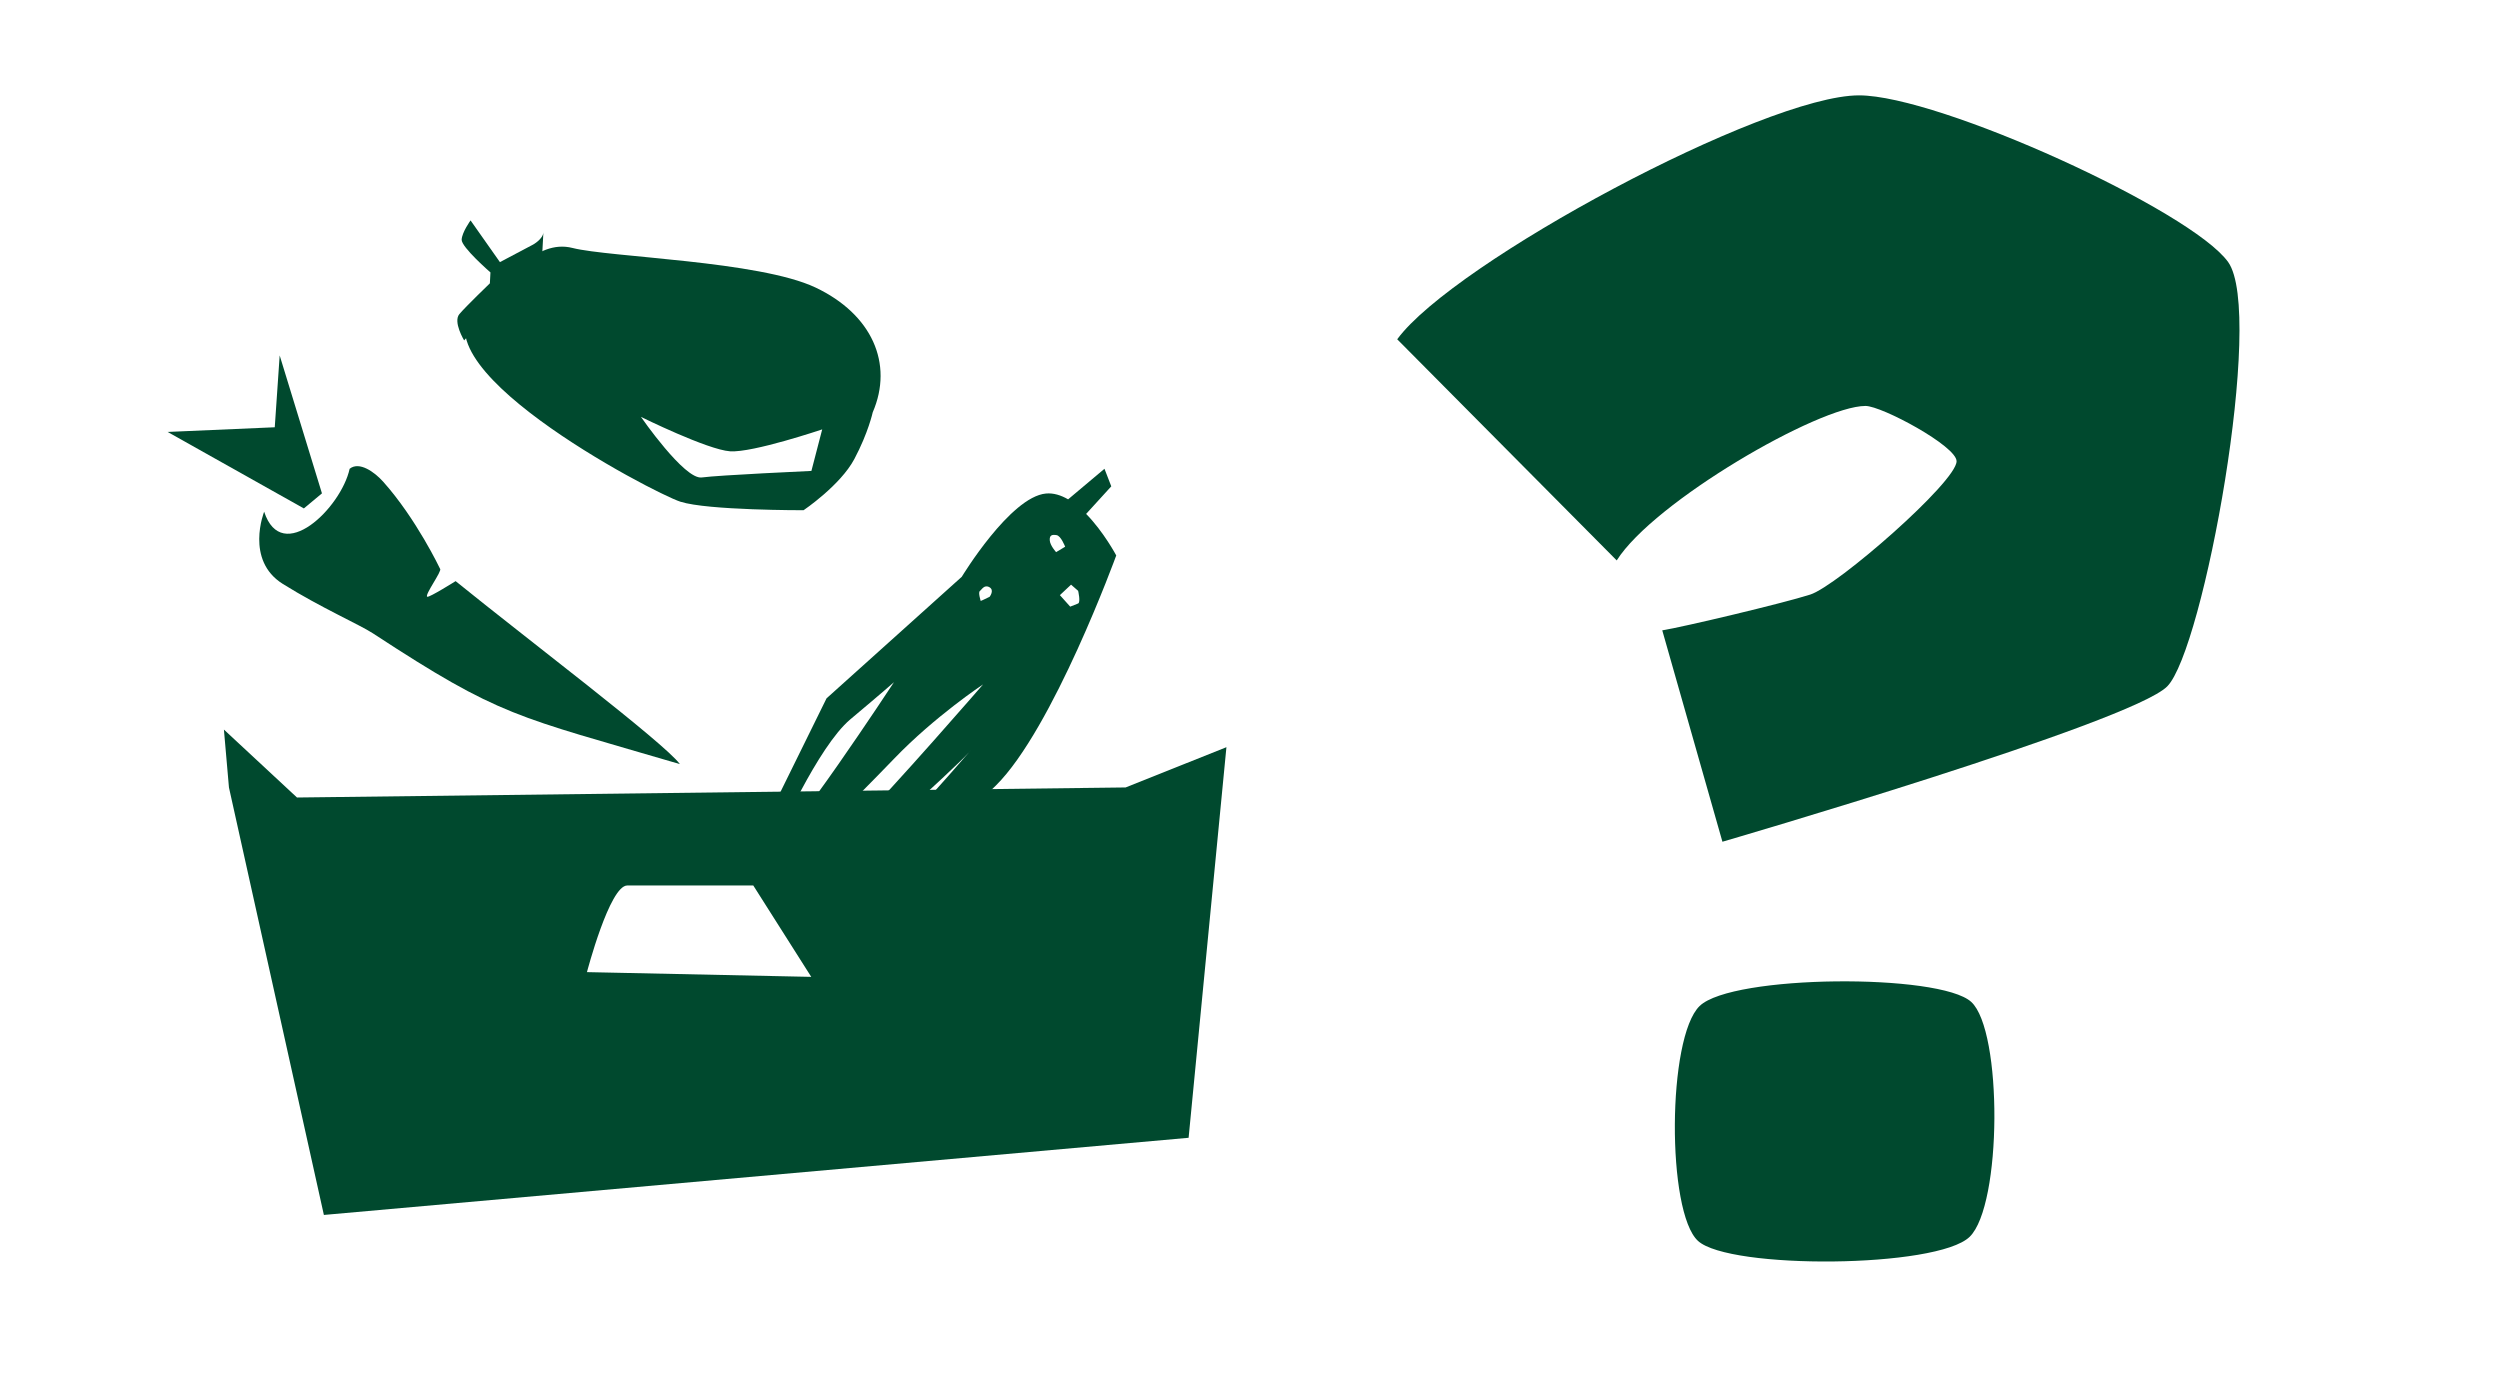
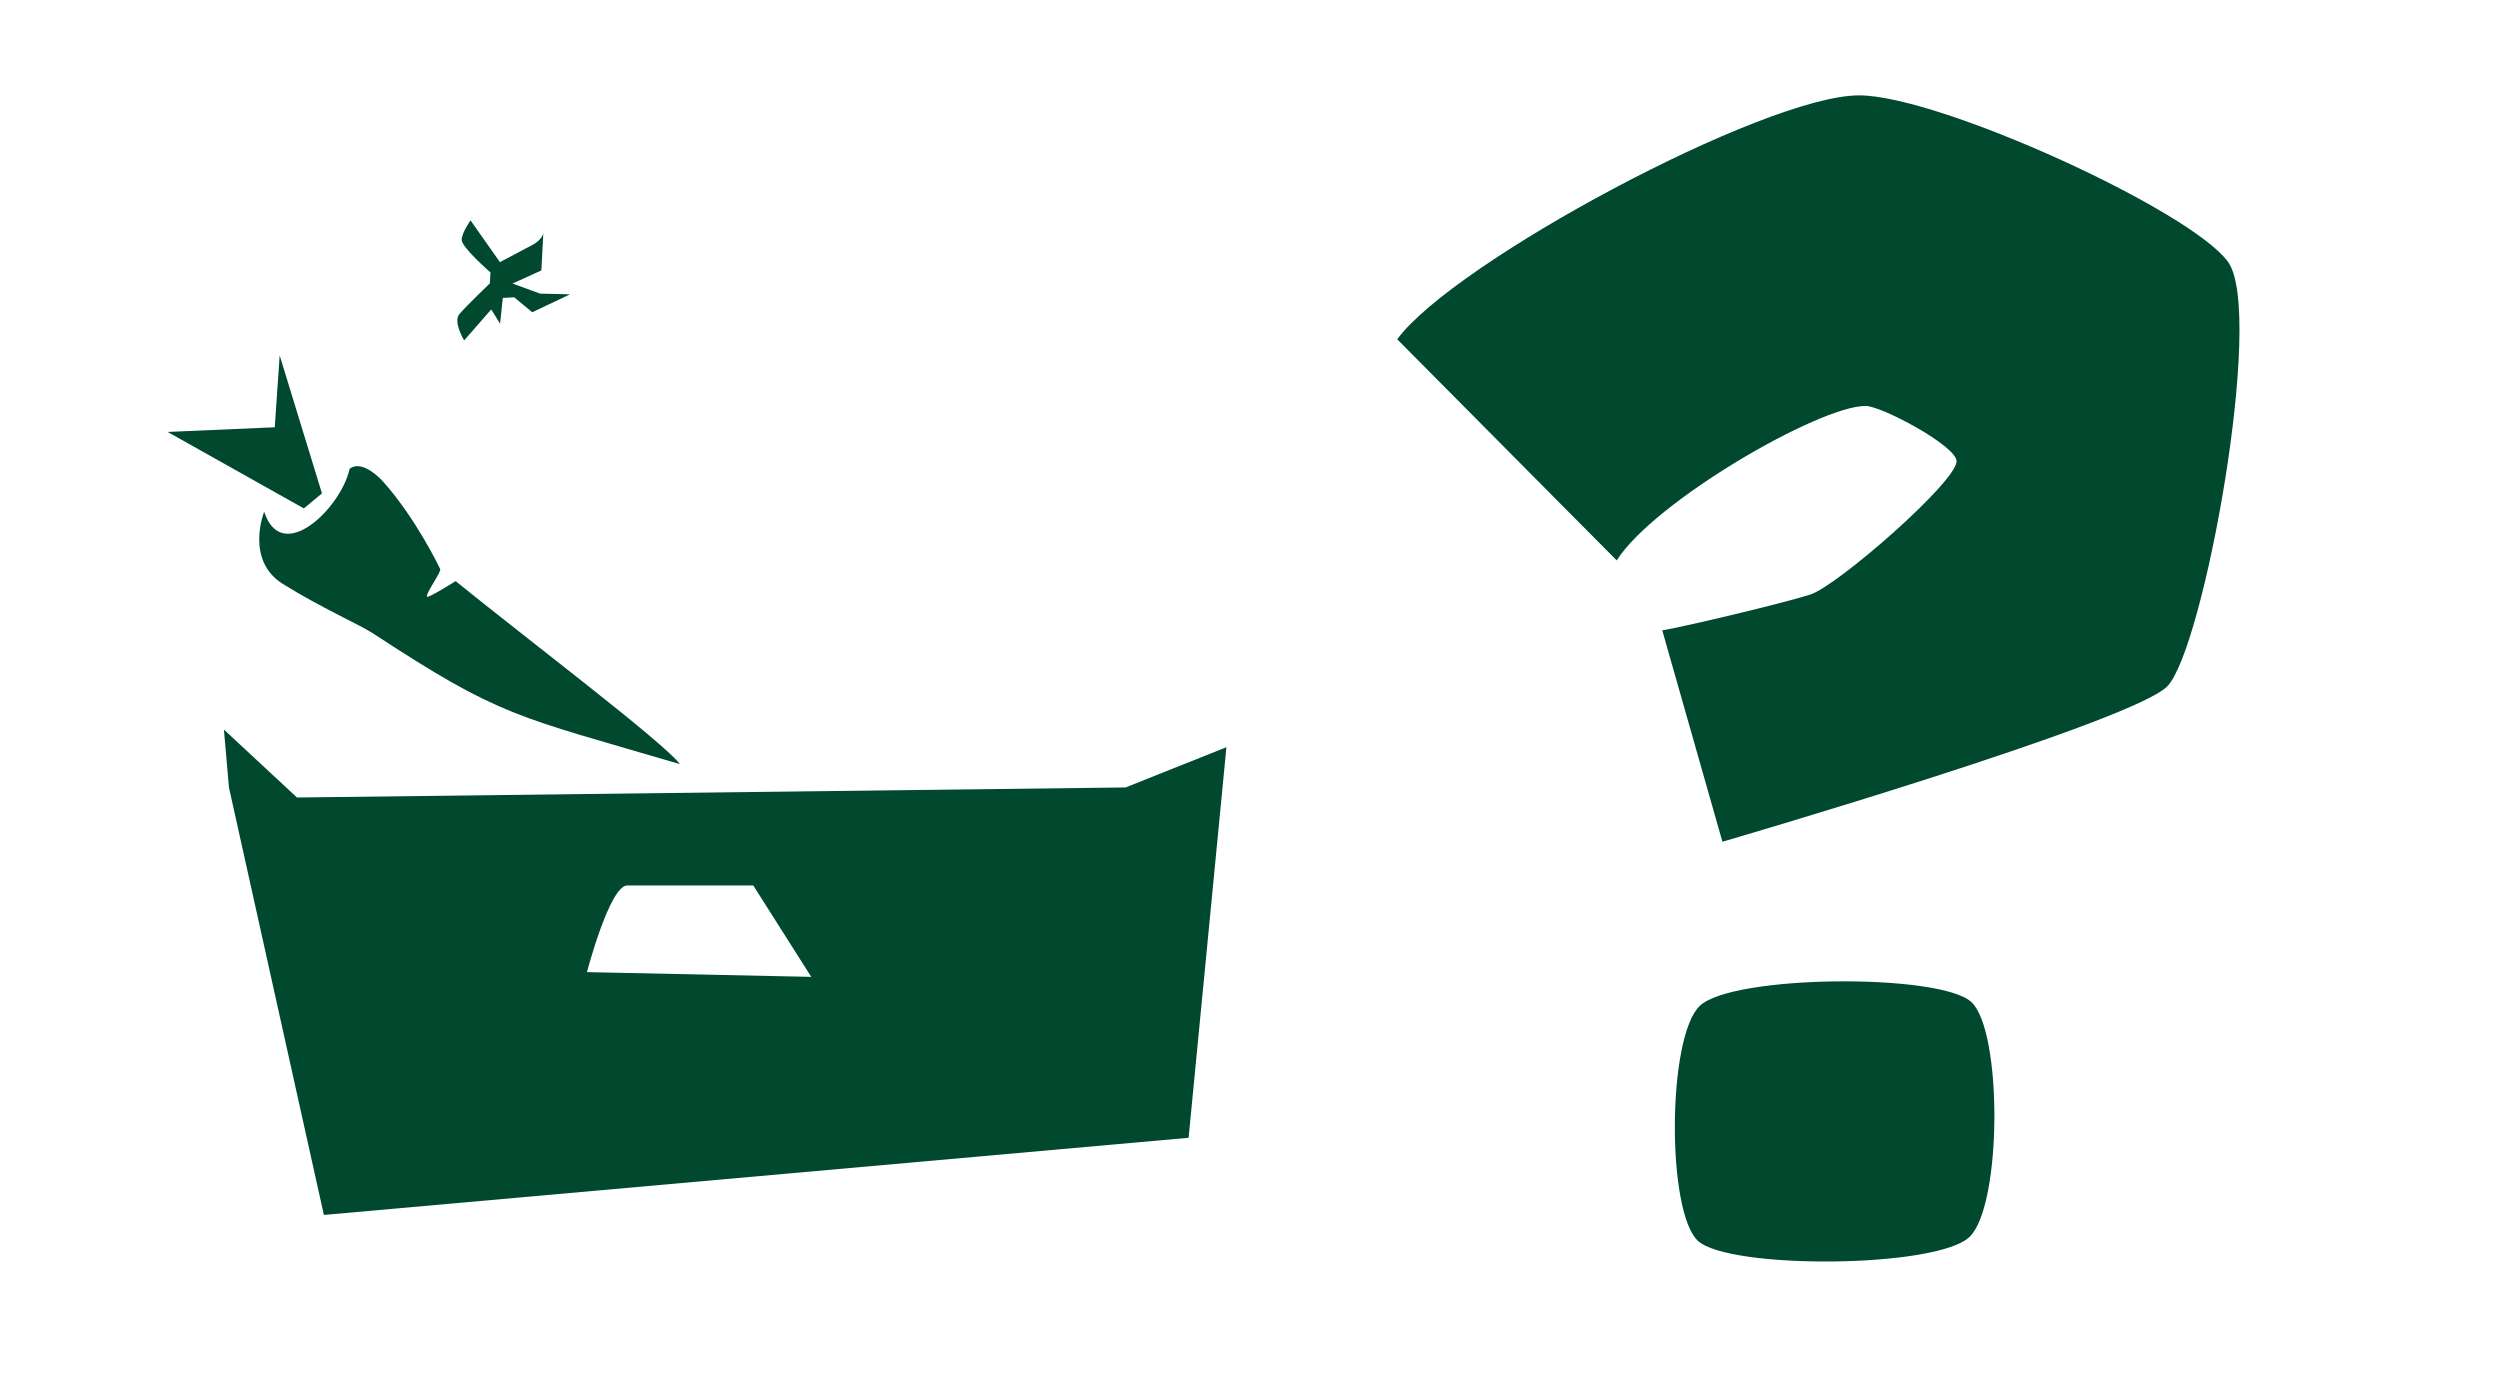
<svg xmlns="http://www.w3.org/2000/svg" width="1500" zoomAndPan="magnify" viewBox="0 0 1125 630" height="840" preserveAspectRatio="xMidYMid meet" version="1.0">
  <path fill="#00492e" d="M 764.113 558.422 C 778.258 571.344 871.68 570.738 886.316 556.594 C 900.949 542.449 901.191 463.789 887.047 450.855 C 872.895 437.938 779.484 438.543 764.848 452.688 C 750.211 466.84 749.961 545.504 764.113 558.422 M 975.223 308.902 C 991.559 292.562 1019.238 141.094 1002.66 117.918 C 986.07 94.754 872.652 42.914 836.559 42.914 C 794.117 42.914 654.105 118.043 628.746 152.676 L 727.527 252.191 C 744.105 225.848 818.504 182.676 839.484 182.676 C 846.801 182.676 880.461 200.73 880.461 207.555 C 880.461 216.828 826.793 263.66 814.605 267.559 C 802.406 271.469 757.277 282.191 748.016 283.656 L 775.09 378.781 C 775.09 378.781 958.871 325.25 975.223 308.902 " fill-opacity="1" fill-rule="nonzero" />
  <path fill="#00492e" d="M 365.059 439.586 L 264.129 437.457 C 264.129 437.457 274.336 398.465 282.273 398.465 L 338.977 398.465 Z M 551.891 336.234 L 506.527 354.352 L 133.645 358.879 L 100.758 328.309 L 103.027 354.352 L 145.746 546.723 L 534.875 512.004 Z M 551.891 336.234 " fill-opacity="1" fill-rule="nonzero" />
  <path fill="#00492e" d="M 127.254 262.754 C 144.328 273.426 161.773 281.051 167.832 285.016 C 225.629 322.836 231.672 322.004 305.953 343.848 C 298.785 334.148 235.676 286.398 205.027 261.508 C 205.027 261.508 193.207 268.941 192.27 268.539 C 190.852 267.922 199.086 256.855 198.043 255.984 C 198.043 255.984 187.355 233.434 172.379 216.707 C 168.539 212.418 161.641 207.453 157.336 210.957 C 153.523 228.527 126.844 254.668 118.867 230.27 C 118.867 230.27 110.176 252.078 127.254 262.754 " fill-opacity="1" fill-rule="nonzero" />
  <path fill="#00492e" d="M 136.734 228.789 L 75.426 194.371 L 123.641 192.273 L 125.855 159.949 L 144.879 222.016 Z M 136.734 228.789 " fill-opacity="1" fill-rule="nonzero" />
-   <path fill="#00492e" d="M 472.387 243.113 C 472.516 245.492 475.25 248.461 475.25 248.461 L 479.316 246.023 C 479.219 245.789 477.406 241.102 475.445 240.805 C 473.488 240.508 472.254 240.727 472.387 243.113 M 440.918 265.996 C 440.094 266.59 441.324 270.43 441.324 270.43 C 441.324 270.43 442.918 269.793 445.336 268.555 C 445.336 268.555 447.621 265.609 445.258 264.258 C 442.887 262.906 441.742 265.395 440.918 265.992 M 481.977 263.094 L 476.953 267.812 L 481.594 272.992 C 481.594 272.992 483.875 272.078 485.133 271.578 C 486.387 271.074 485.164 265.875 485.164 265.875 Z M 402.289 306.984 C 402.289 306.984 397.34 311.387 382.668 323.688 C 367.992 335.996 349.691 377.719 349.691 377.719 C 352.688 382.496 402.289 306.984 402.289 306.984 M 442.391 307.98 C 442.391 307.98 420.668 322.344 402.34 341.422 C 384.016 360.504 353.328 390.578 353.328 390.578 C 353.328 390.578 370.492 385.598 385.832 370.562 C 401.176 355.523 442.391 307.98 442.391 307.98 M 436.109 338.48 C 428.602 346.863 378.238 391.82 378.238 391.82 L 368.359 397.859 C 368.359 397.859 369.191 400.793 382.113 393.867 C 393.227 387.914 429.934 345.625 436.109 338.48 C 436.227 338.344 436.375 338.188 436.473 338.07 C 437.34 337.047 437.121 337.309 436.109 338.48 M 497.012 210.949 L 500.074 218.852 L 488.77 231.246 L 488.738 231.238 C 496.703 239.371 502.309 249.953 502.309 249.953 C 502.309 249.953 473.879 328.07 448.078 353.551 C 422.281 379.035 391.281 400.73 391.281 400.73 C 391.281 400.73 370.852 406.66 349.793 392.664 L 346.402 366.125 L 371.945 314.254 L 432.801 259.547 C 432.801 259.547 454.598 223.578 470.68 222.086 C 474.074 221.773 477.445 222.844 480.652 224.707 Z M 497.012 210.949 " fill-opacity="1" fill-rule="nonzero" />
-   <path fill="#00492e" d="M 328.531 203.086 C 338.703 203.789 369.992 193.223 369.992 193.223 L 365.133 211.914 C 365.133 211.914 323.543 213.809 315.77 214.859 C 307.992 215.906 288.43 187.605 288.43 187.605 C 288.43 187.605 318.359 202.387 328.531 203.086 M 216.312 135.426 C 179.875 162.137 293.93 221.855 306.215 225.781 C 318.496 229.707 361.609 229.598 361.609 229.598 C 361.609 229.598 378.168 218.418 384.469 206.539 C 390.762 194.656 392.723 185.551 392.723 185.551 C 402.203 163.625 392.355 141.395 366.969 129.379 C 341.574 117.367 274.293 115.812 257.633 111.586 C 240.98 107.359 228.164 126.734 216.312 135.426 " fill-opacity="1" fill-rule="nonzero" />
  <path fill="#00492e" d="M 208.863 153.184 C 208.863 153.184 203.773 144.824 206.727 141.336 C 209.688 137.844 220.445 127.496 220.445 127.496 L 220.703 122.59 C 220.703 122.59 207.57 111.199 207.742 107.832 C 207.926 104.465 211.754 99.188 211.754 99.188 L 224.969 117.957 L 239.91 110.051 C 239.91 110.051 244.363 107.594 244.527 104.523 C 244.691 101.457 243.609 121.703 243.609 121.703 L 230.633 127.586 L 243.051 132.137 L 256.52 132.445 L 239.516 140.516 L 231.402 133.793 L 226.273 134.059 L 225.031 145.676 L 221.055 139.242 Z M 208.863 153.184 " fill-opacity="1" fill-rule="nonzero" />
</svg>